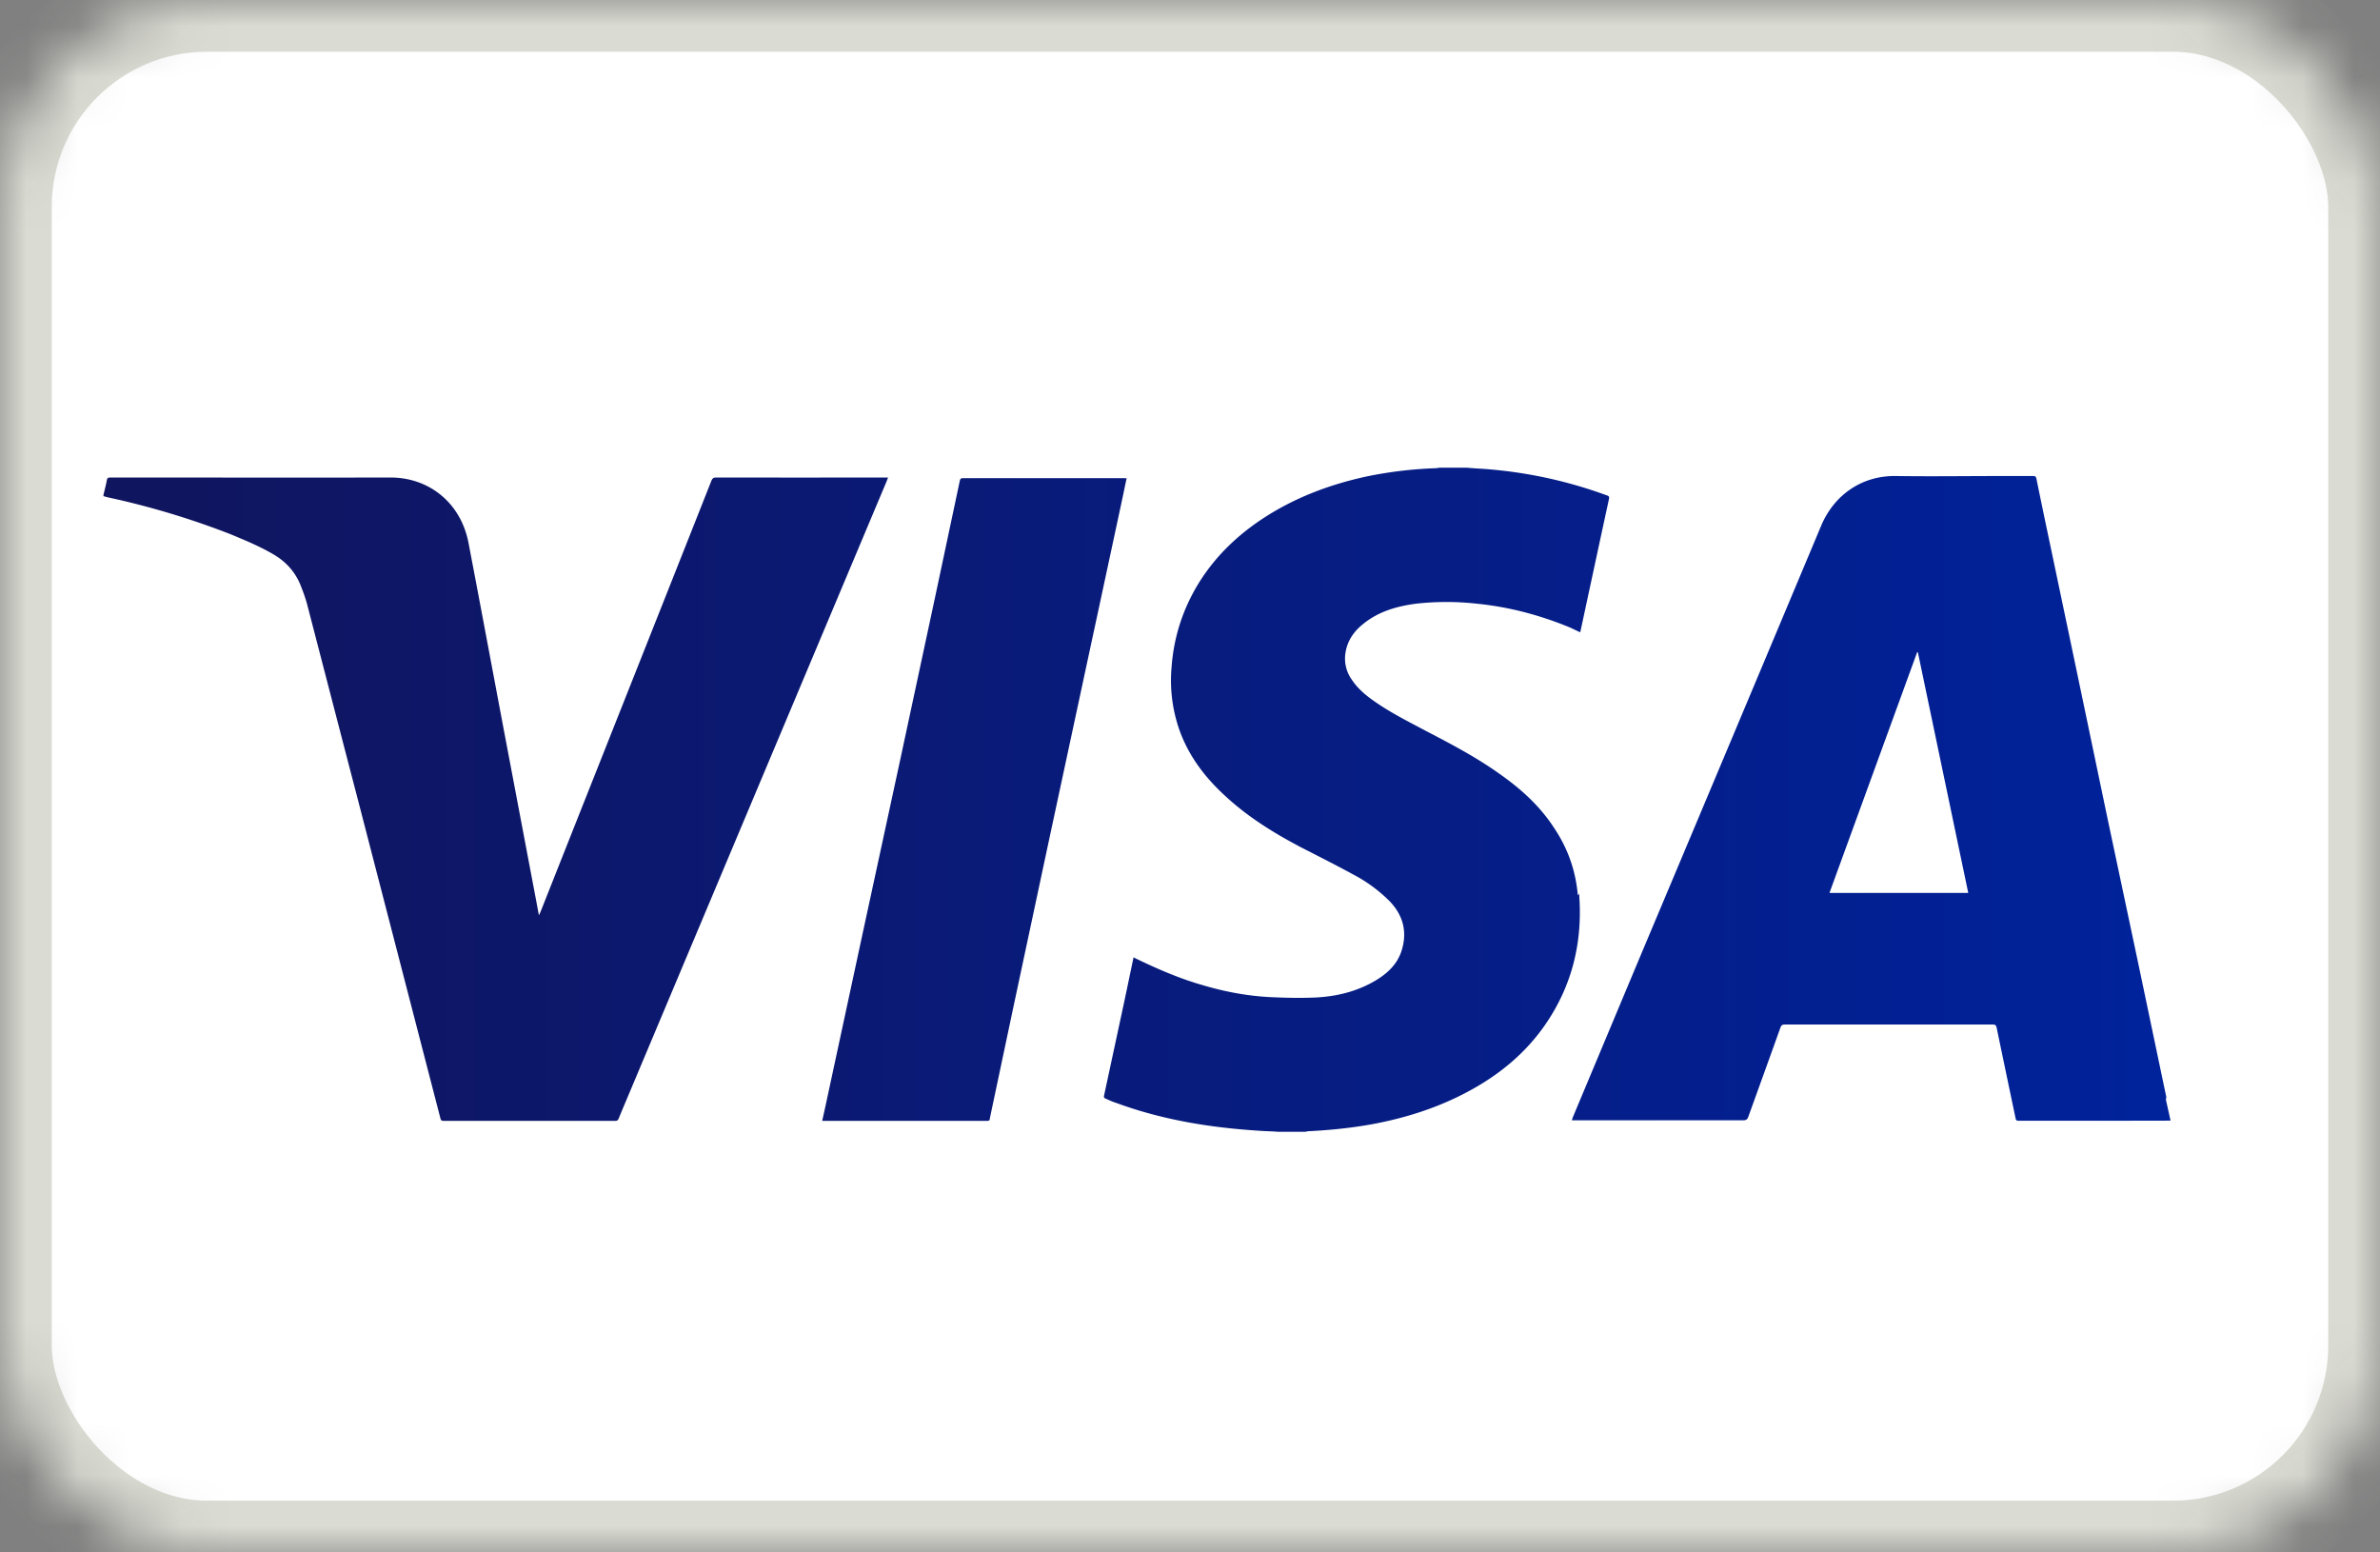
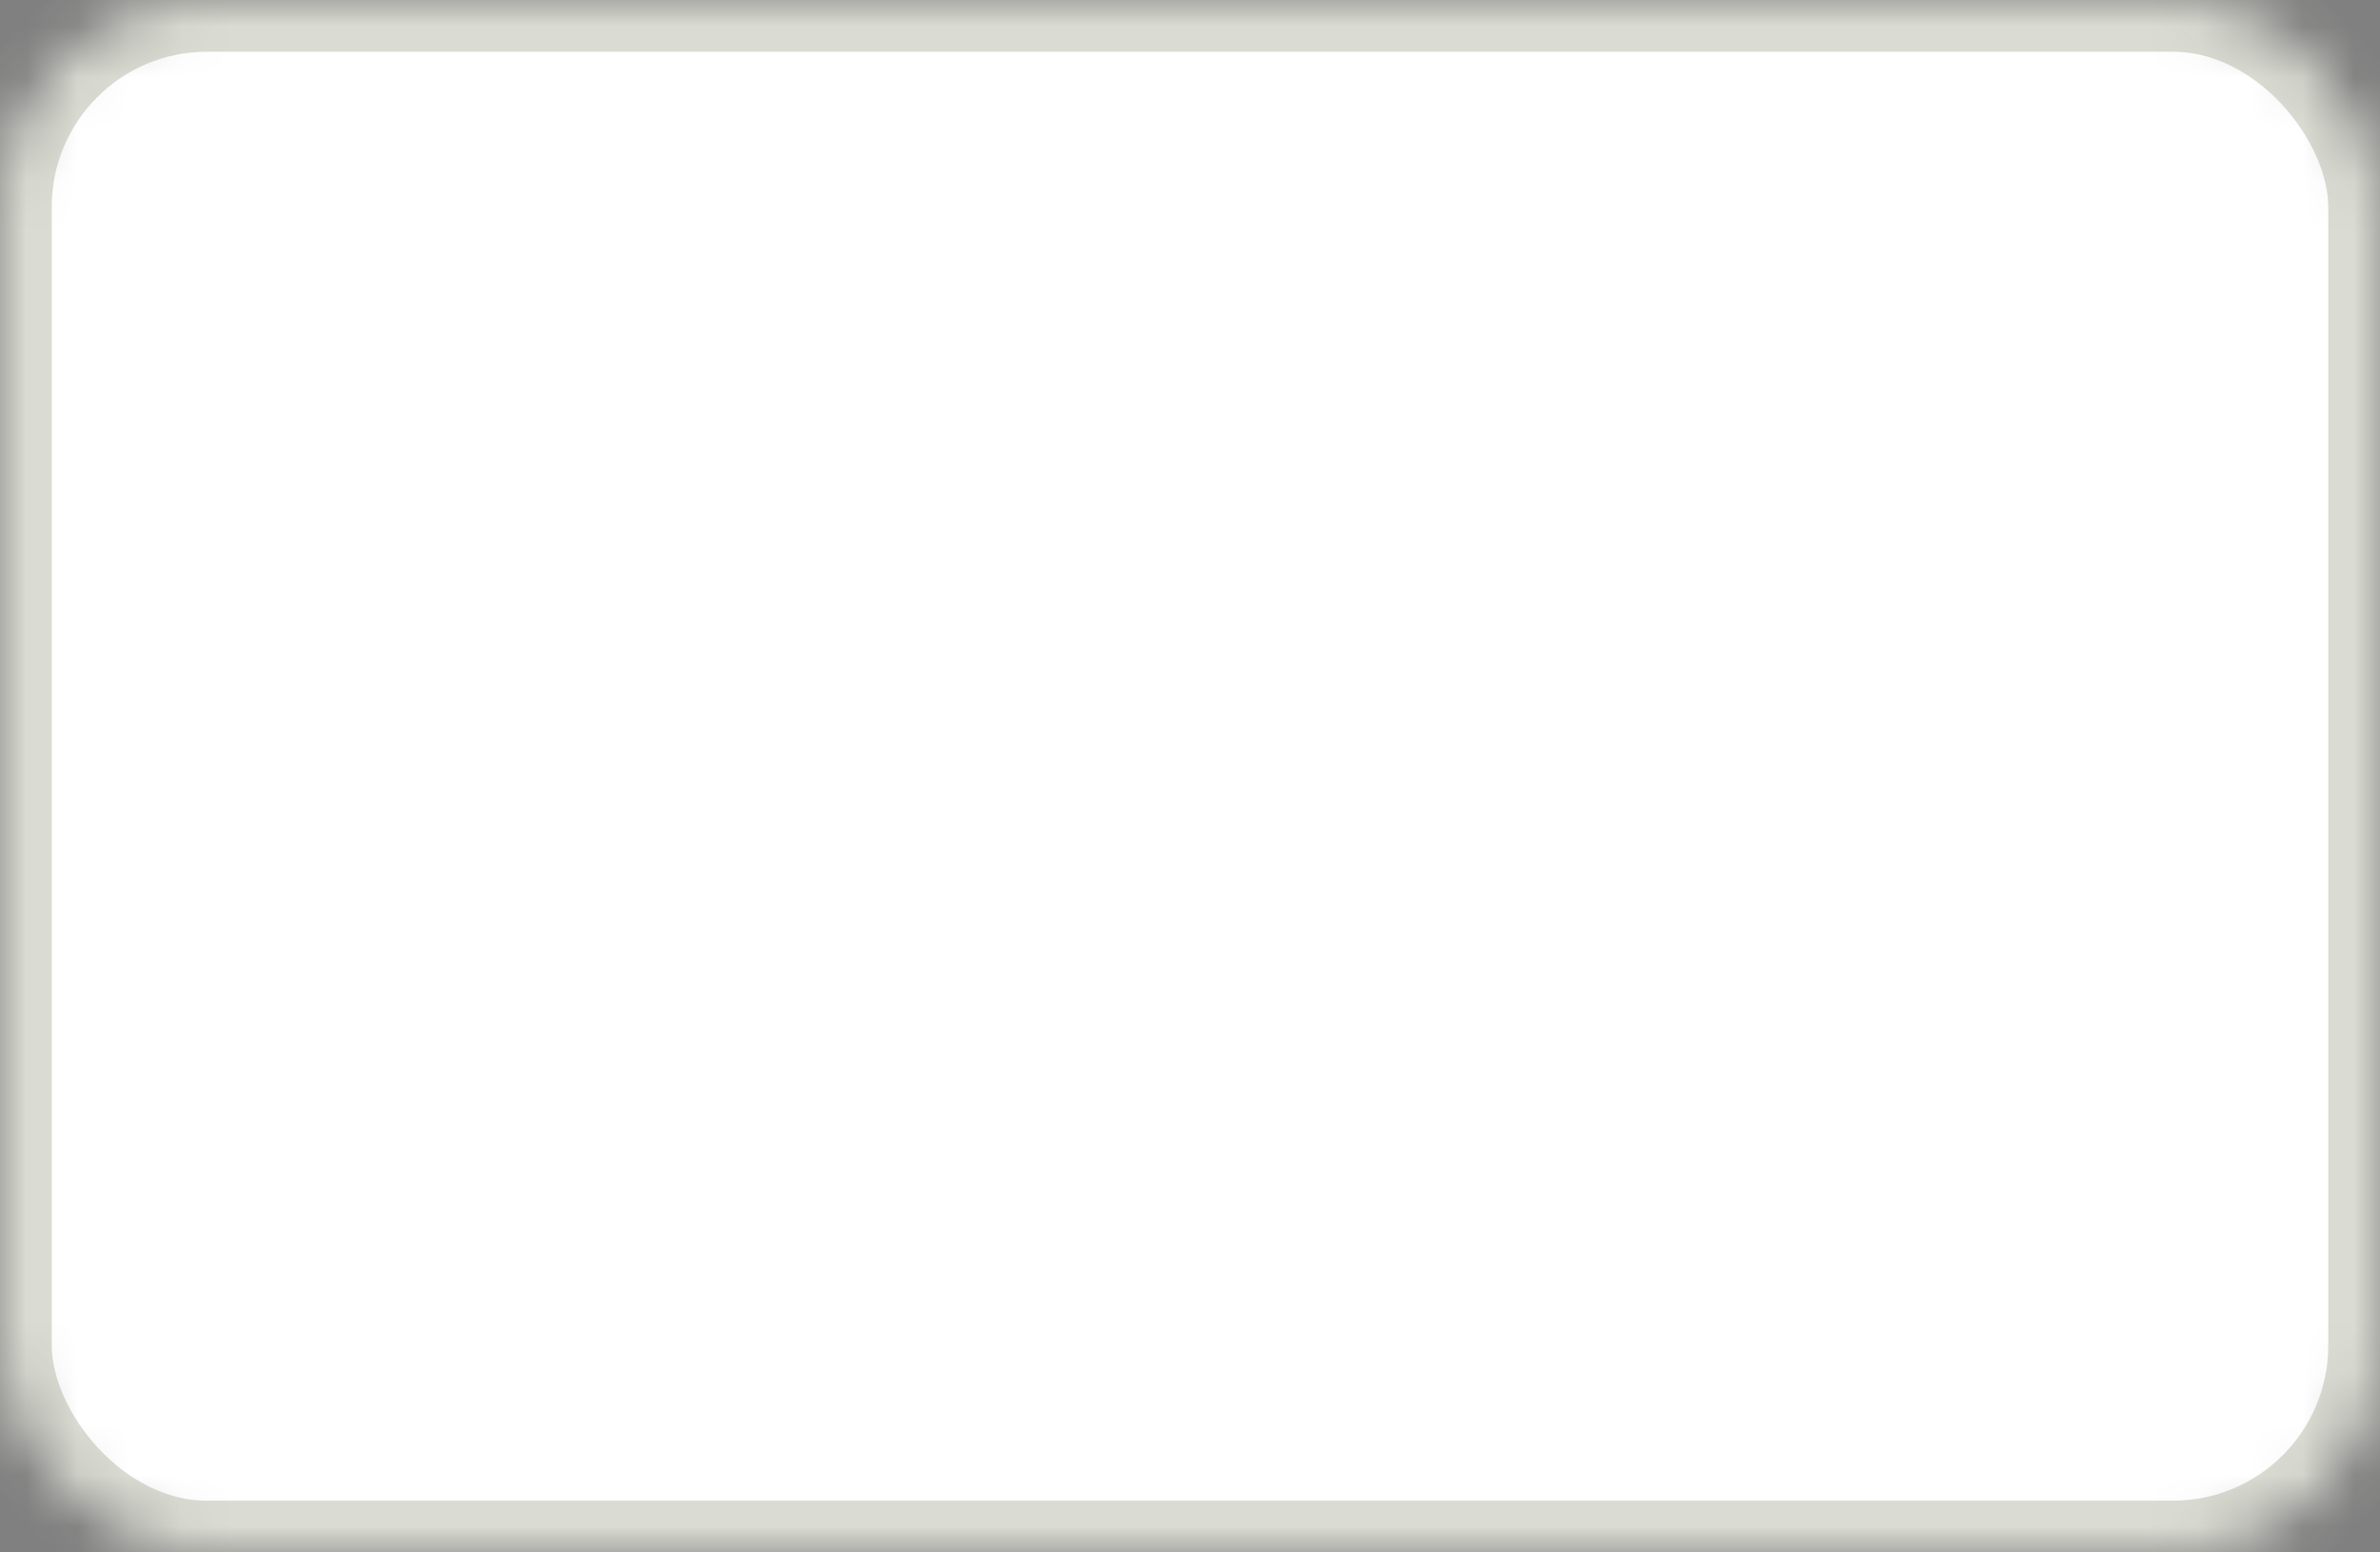
<svg xmlns="http://www.w3.org/2000/svg" xmlns:xlink="http://www.w3.org/1999/xlink" viewBox="0 0 46 30">
  <rect x="0" y="0" width="46" height="30" fill="#808080" stroke="none" />
  <defs>
    <linearGradient id="c" x1="2.987%" y1="44.812%" y2="44.812%">
      <stop offset="0%" stop-color="#10155F" />
      <stop offset="100%" stop-color="#00229B" />
    </linearGradient>
    <rect id="a" width="46" height="30" rx="4" />
    <mask id="b" width="46" height="30" x="0" y="0" fill="#fff">
      <use xlink:href="#a" />
    </mask>
  </defs>
  <g fill="none" fill-rule="evenodd">
    <use xlink:href="#a" fill="#FFF" stroke="#DADBD2" stroke-width="2" mask="url(#b)" />
-     <path fill="url(#c)" d="M15.163.23c-.01.03-.018.05-.027.072l-5.01 11.91q-.085.2-.168.402c-.013.033-.03.047-.068.047H6.578c-.042 0-.056-.01-.066-.05l-1.606-6.2c-.326-1.25-.65-2.5-.977-3.76-.03-.1-.06-.19-.1-.29-.1-.28-.28-.49-.53-.64-.27-.16-.56-.28-.85-.4A15.6 15.6 0 0 0 .08.61L0 .588V.562C.022.47.047.376.065.28.073.238.09.228.13.228c1.808 0 3.615.003 5.422 0 .723 0 1.352.472 1.504 1.267.233 1.218.46 2.437.69 3.655l.618 3.26.052.278.03-.064C9.546 5.847 10.65 3.07 11.75.29c.02-.046.04-.062.09-.062q1.624.002 3.247 0h.073zM39.86 12.243l.09.403v.01l-1.076.002h-1.847c-.035 0-.062.002-.07-.046q-.184-.874-.366-1.75c-.01-.05-.03-.063-.07-.063H32.5c-.047 0-.068.01-.085.05q-.312.87-.627 1.74c-.017.04-.037.06-.09.06H28.38l.02-.06 1.29-3.08q1.756-4.17 3.505-8.34c.24-.58.766-.98 1.45-.97s1.366 0 2.05 0h.603c.037 0 .05.01.06.045q.124.609.253 1.217l.54 2.57.58 2.774.59 2.782.55 2.62zM28.52 8.268c.074.92-.127 1.77-.656 2.536-.384.554-.892.97-1.484 1.287-.594.32-1.23.52-1.892.64-.398.07-.798.11-1.202.13-.02 0-.04.01-.06.01h-.532c-.12-.01-.243-.01-.364-.02-.944-.06-1.87-.21-2.763-.54-.066-.02-.13-.05-.195-.08-.03-.01-.04-.02-.033-.06l.4-1.86.17-.81.06.03c.41.197.83.38 1.28.508.42.125.86.208 1.3.23.29.014.58.02.87.008.41-.02.8-.113 1.16-.324.22-.13.41-.3.5-.55.13-.377.05-.71-.23-.997a2.9 2.9 0 0 0-.7-.51c-.33-.18-.668-.35-1-.52-.525-.276-1.025-.585-1.46-.987-.4-.364-.72-.785-.9-1.3a2.9 2.9 0 0 1-.144-1.21q.066-.863.52-1.605c.334-.54.782-.962 1.315-1.3.6-.38 1.26-.622 1.95-.77q.653-.133 1.317-.156.036-.002.07-.01h.534q.145.013.28.02a8.7 8.7 0 0 1 2.42.513c.04.012.057.025.047.07q-.275 1.272-.547 2.54l-.01.038-.19-.09c-.58-.24-1.18-.4-1.8-.462a5.3 5.3 0 0 0-1.19 0c-.367.05-.717.15-1.01.388-.19.15-.32.34-.35.59a.7.7 0 0 0 .13.495c.113.17.27.3.433.413.313.22.654.39.992.57.48.25.963.502 1.41.82.42.292.8.632 1.08 1.07q.39.585.45 1.29zM19.777.234q-.038.176-.073.348-.353 1.646-.707 3.29l-.716 3.335-.69 3.233-.46 2.174c0 .03-.01.047-.05.047h-3.19l.06-.27.73-3.39.71-3.28.68-3.17.48-2.26c.01-.04.02-.05.06-.05h3.12c.02 0 .03 0 .05.01zM33.36 8.256h2.682l-.974-4.652h-.014l-1.694 4.65z" transform="translate(2 9)" />
  </g>
</svg>